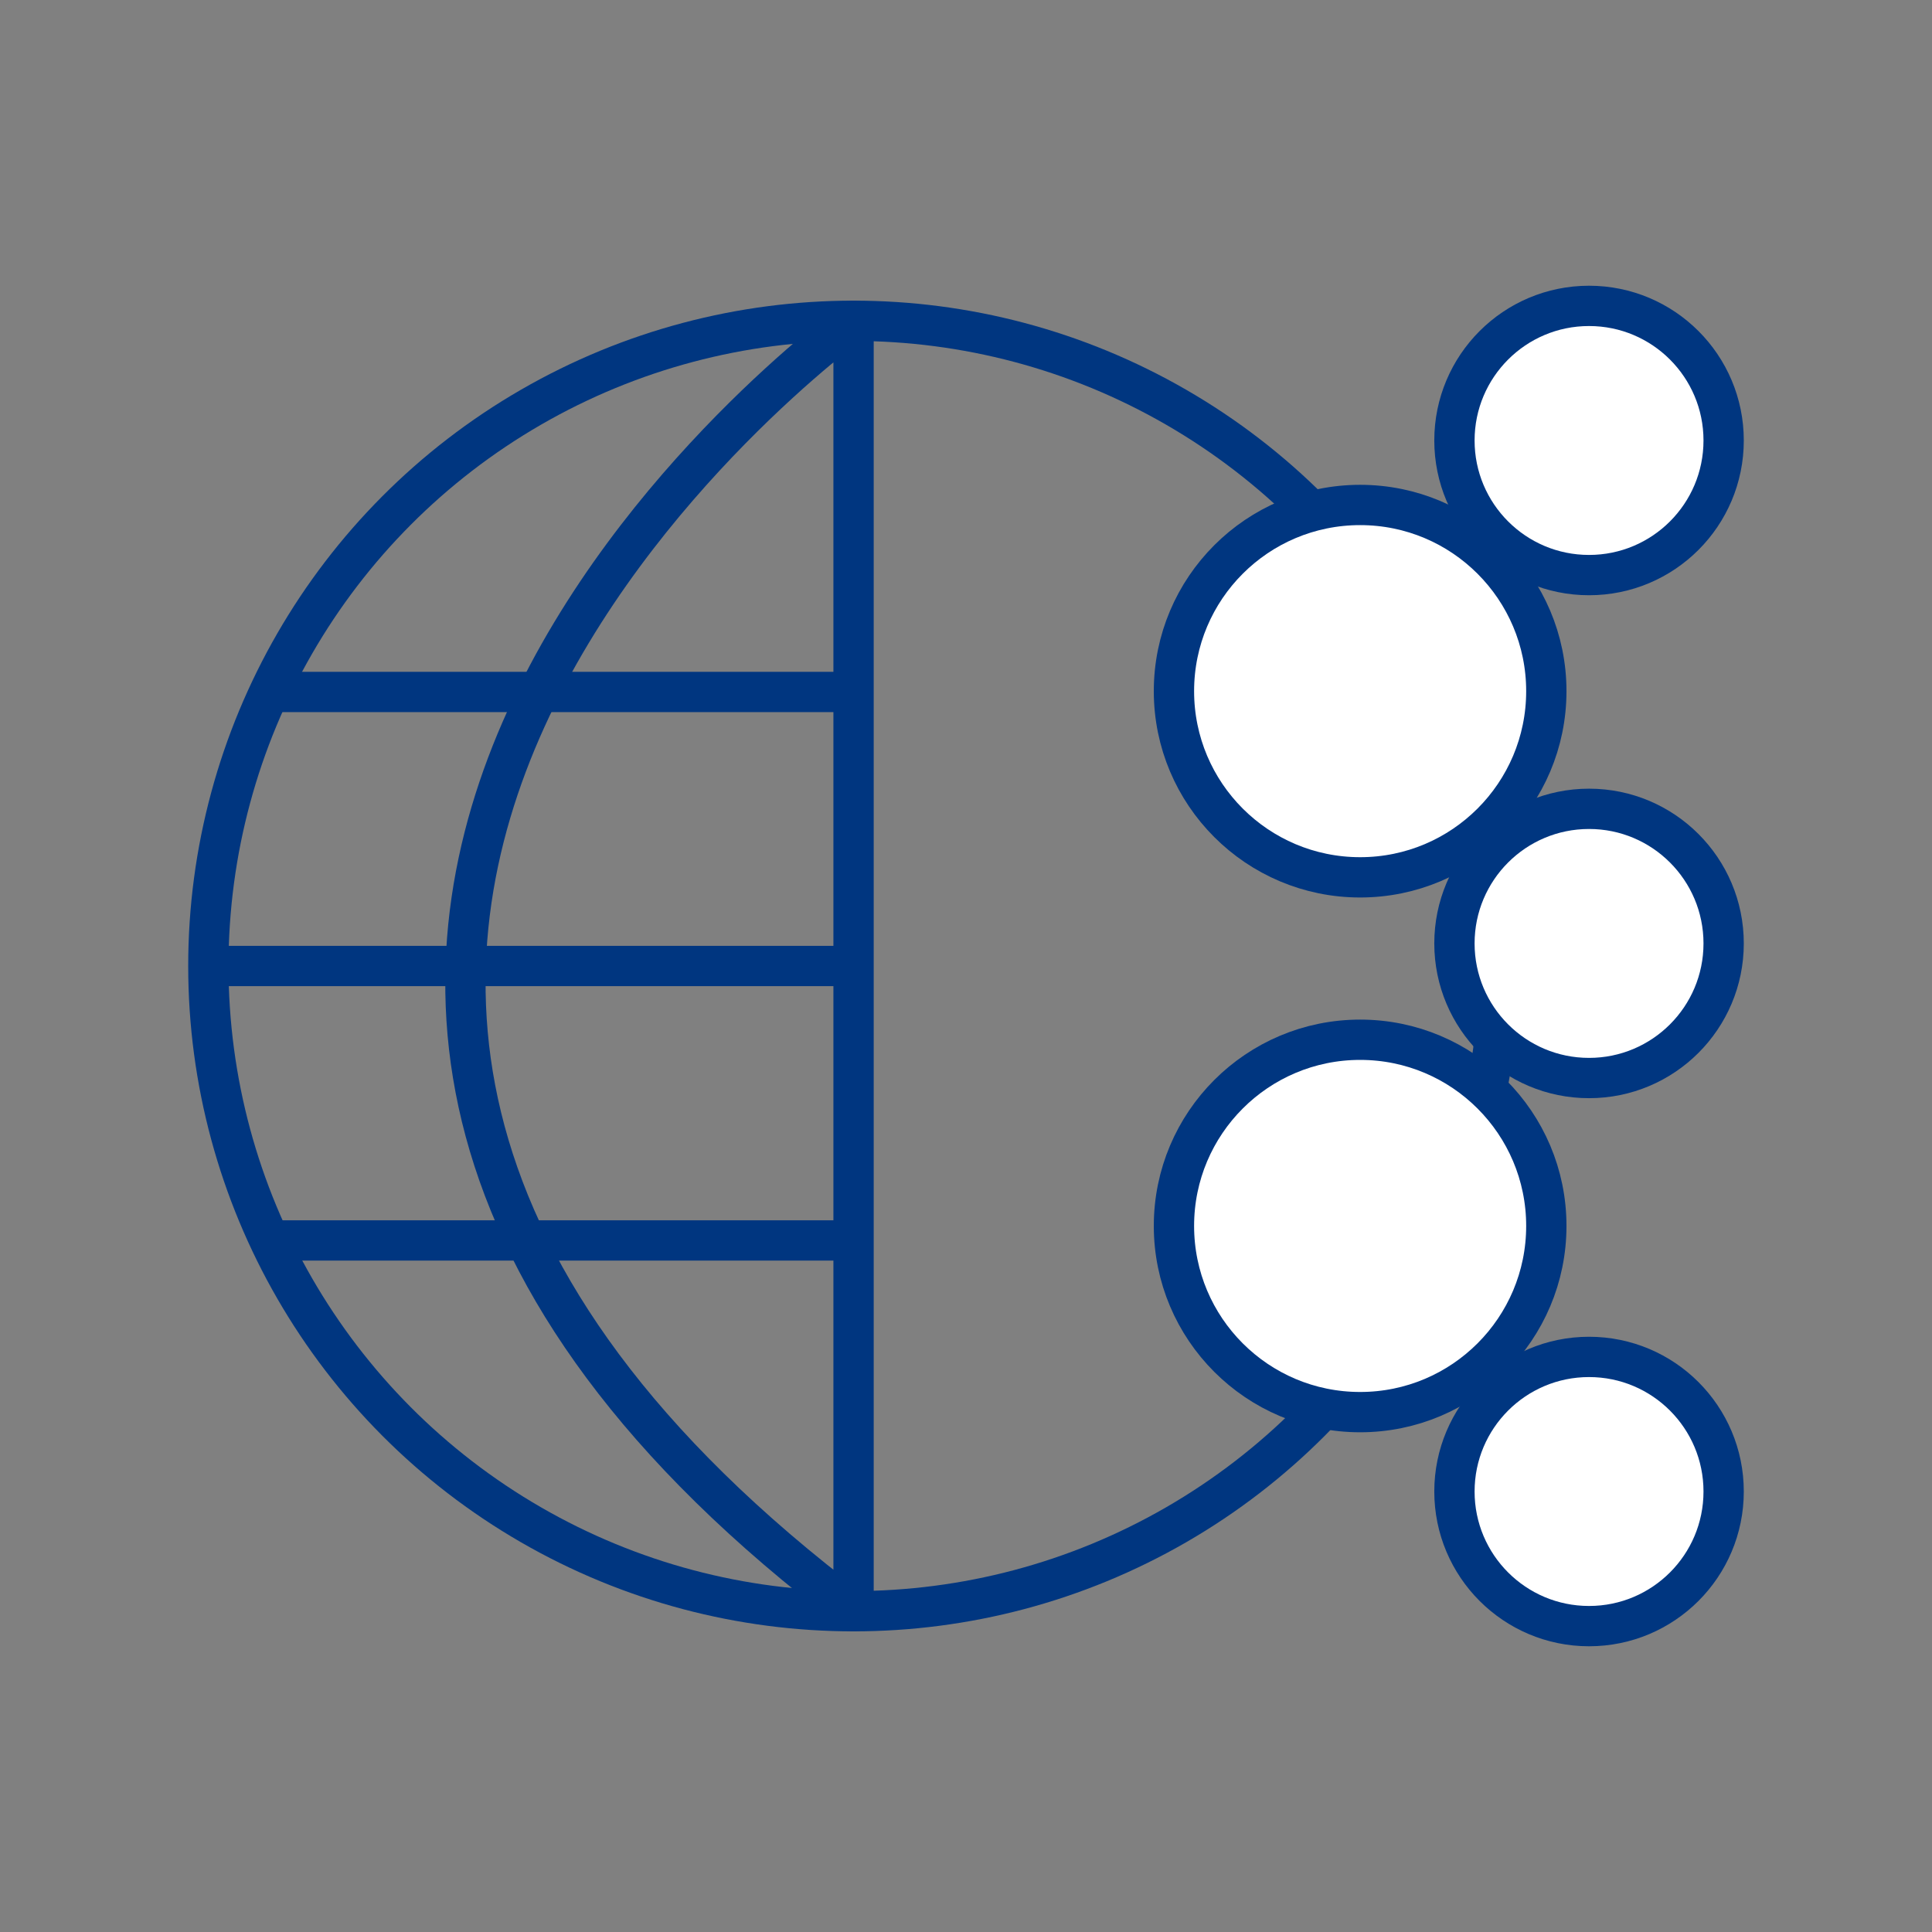
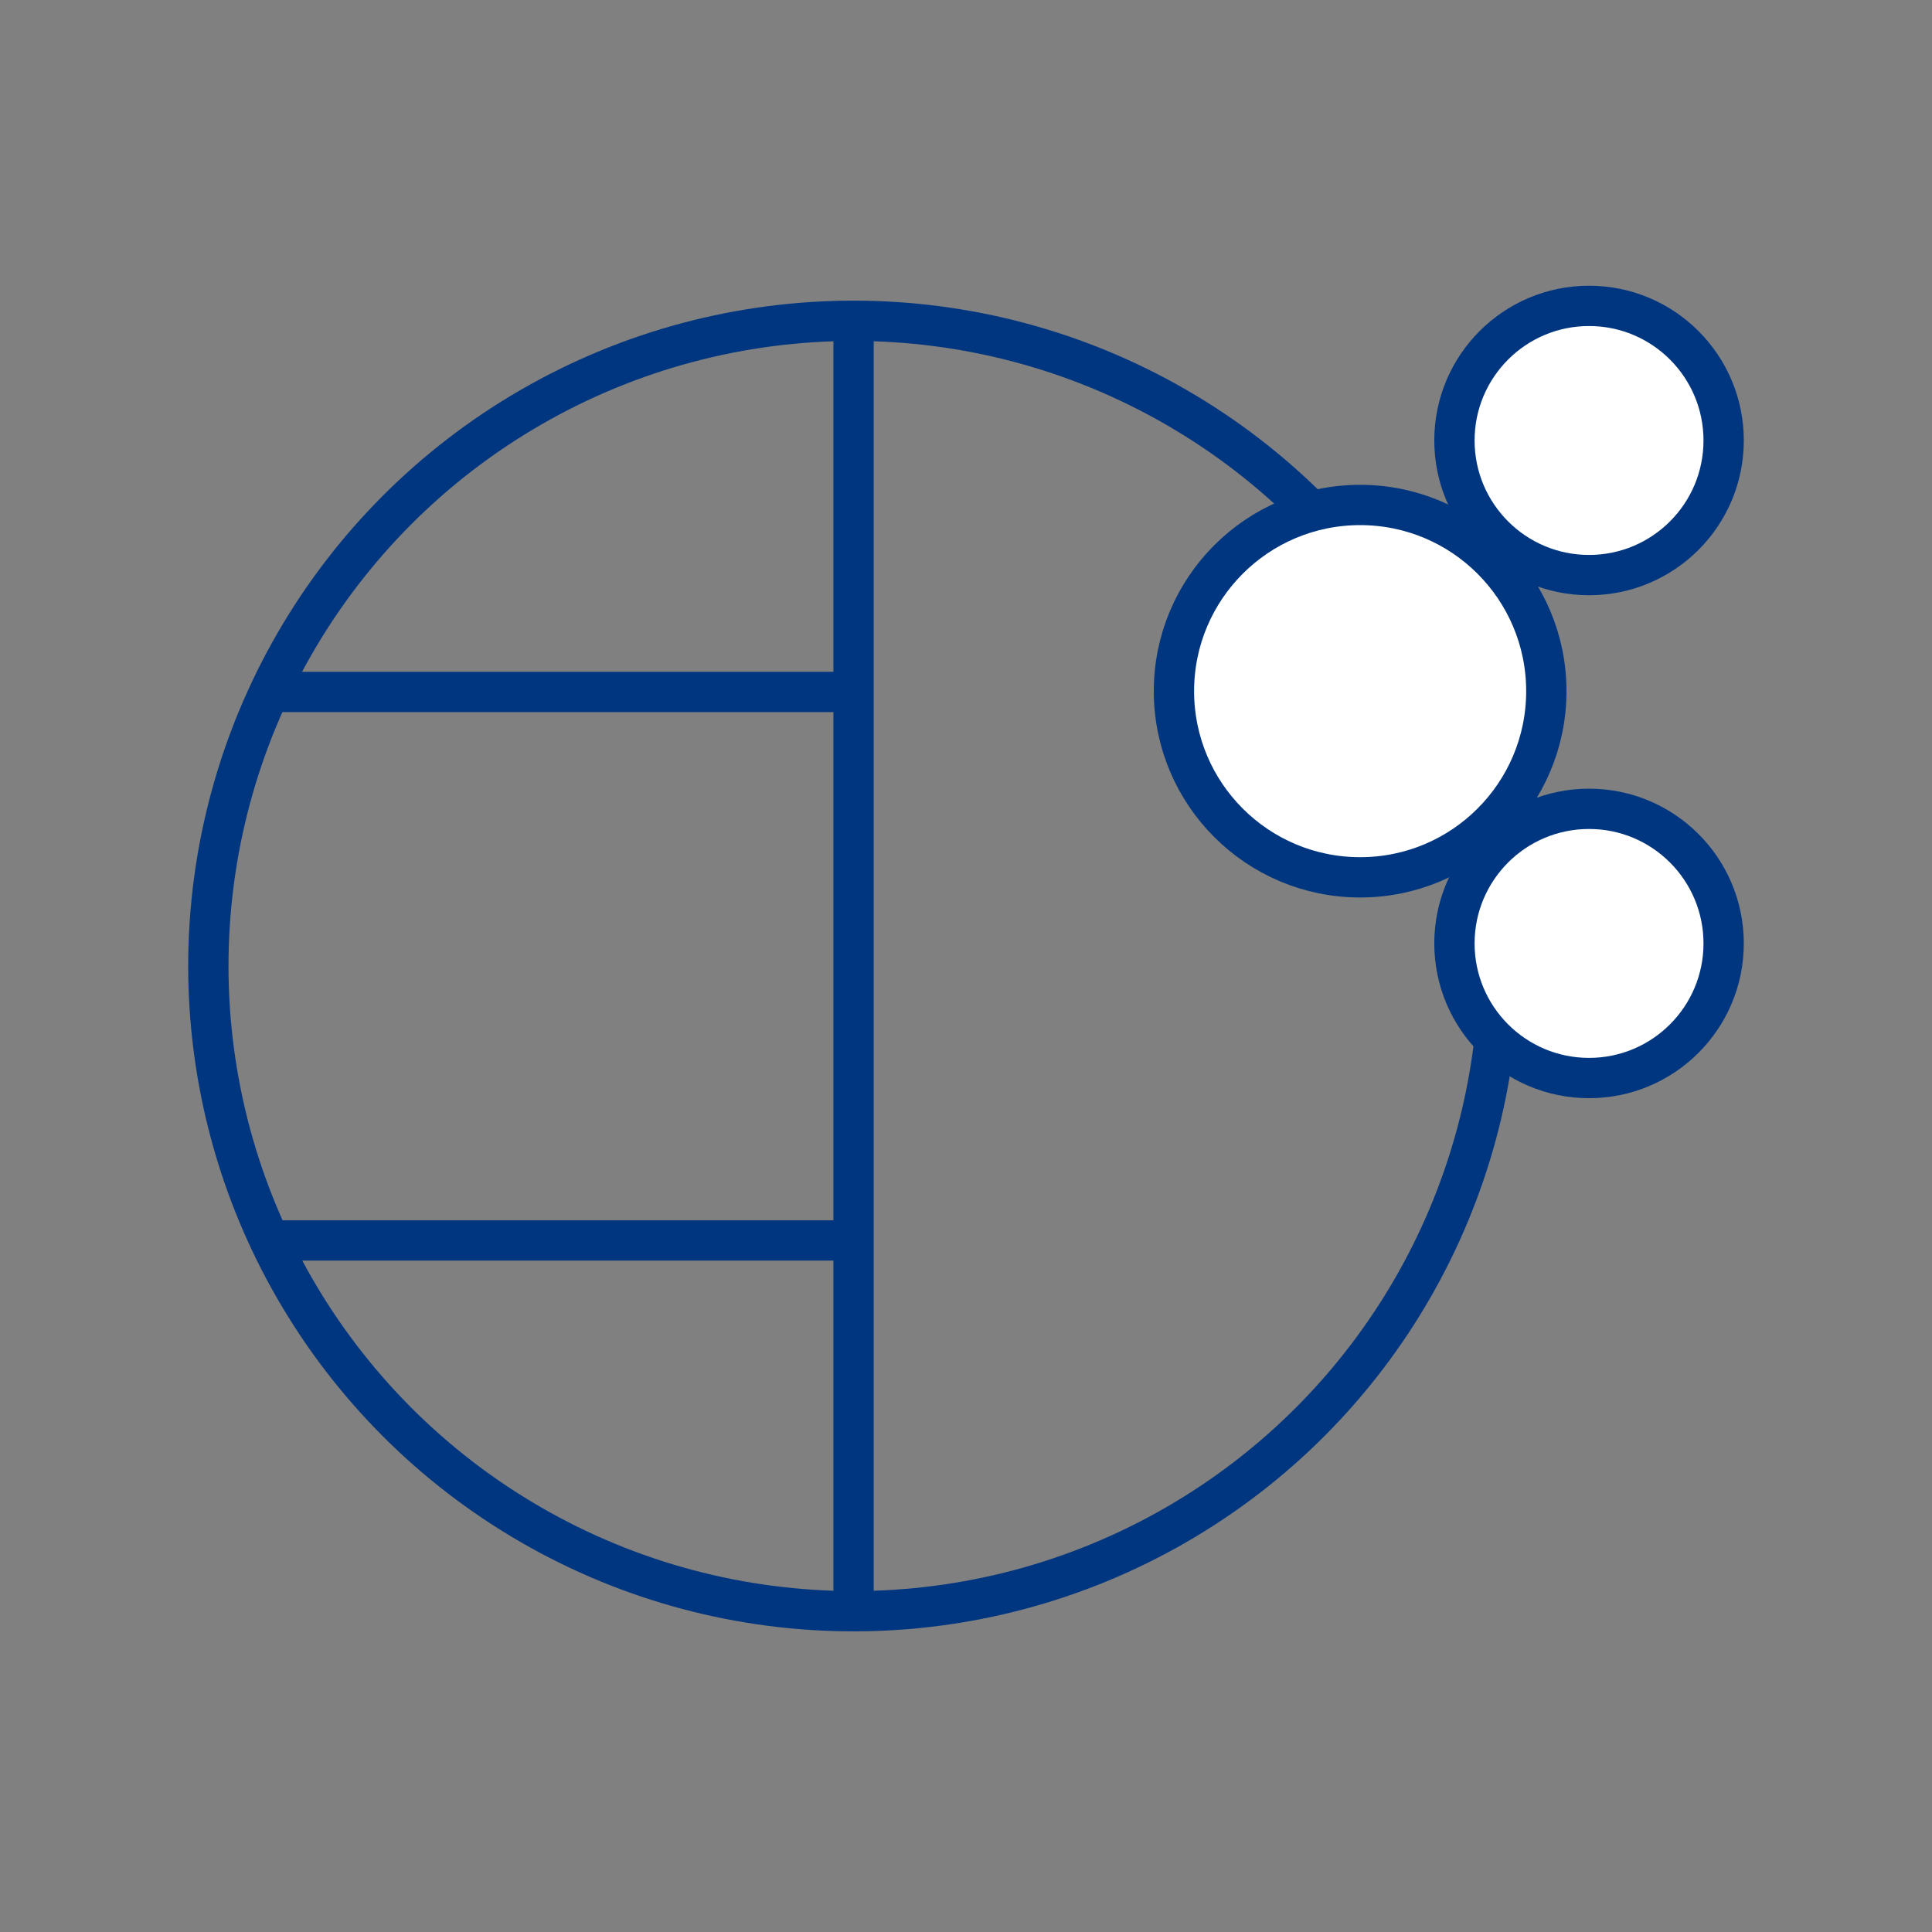
<svg xmlns="http://www.w3.org/2000/svg" id="_レイヤー_2" data-name="レイヤー_2" viewBox="0 0 47.94 47.94">
  <rect x="0" y="0" width="47.94" height="47.94" fill="#808080" stroke="none" />
  <defs>
    <style>
      .cls-1, .cls-2, .cls-3 {
        fill: none;
      }

      .cls-4 {
        fill: #fff;
      }

      .cls-4, .cls-2, .cls-3 {
        stroke: #003680;
      }

      .cls-4, .cls-3 {
        stroke-linejoin: round;
      }

      .cls-2 {
        stroke-miterlimit: 10;
      }
    </style>
  </defs>
  <g id="_レイヤー_1-2" data-name="レイヤー_1">
    <g>
      <g>
        <circle class="cls-2" cx="21.18" cy="23.97" r="16.01" />
-         <path class="cls-3" d="M21.18,39.98V7.96s-21.67,15.66,0,32.01Z" />
+         <path class="cls-3" d="M21.18,39.98V7.96Z" />
        <g>
          <line class="cls-3" x1="6.74" y1="17.17" x2="21.18" y2="17.17" />
          <line class="cls-3" x1="6.74" y1="30.78" x2="21.18" y2="30.78" />
        </g>
-         <line class="cls-3" x1="5.17" y1="23.97" x2="21.18" y2="23.97" />
        <g>
          <g>
            <circle class="cls-4" cx="33.75" cy="17.15" r="4.62" />
-             <circle class="cls-4" cx="33.75" cy="30.42" r="4.62" />
          </g>
          <circle class="cls-4" cx="39.43" cy="10.93" r="3.34" />
-           <circle class="cls-4" cx="39.43" cy="37.01" r="3.34" />
          <circle class="cls-4" cx="39.43" cy="23.41" r="3.34" />
        </g>
      </g>
      <rect class="cls-1" width="47.94" height="47.94" />
    </g>
  </g>
</svg>